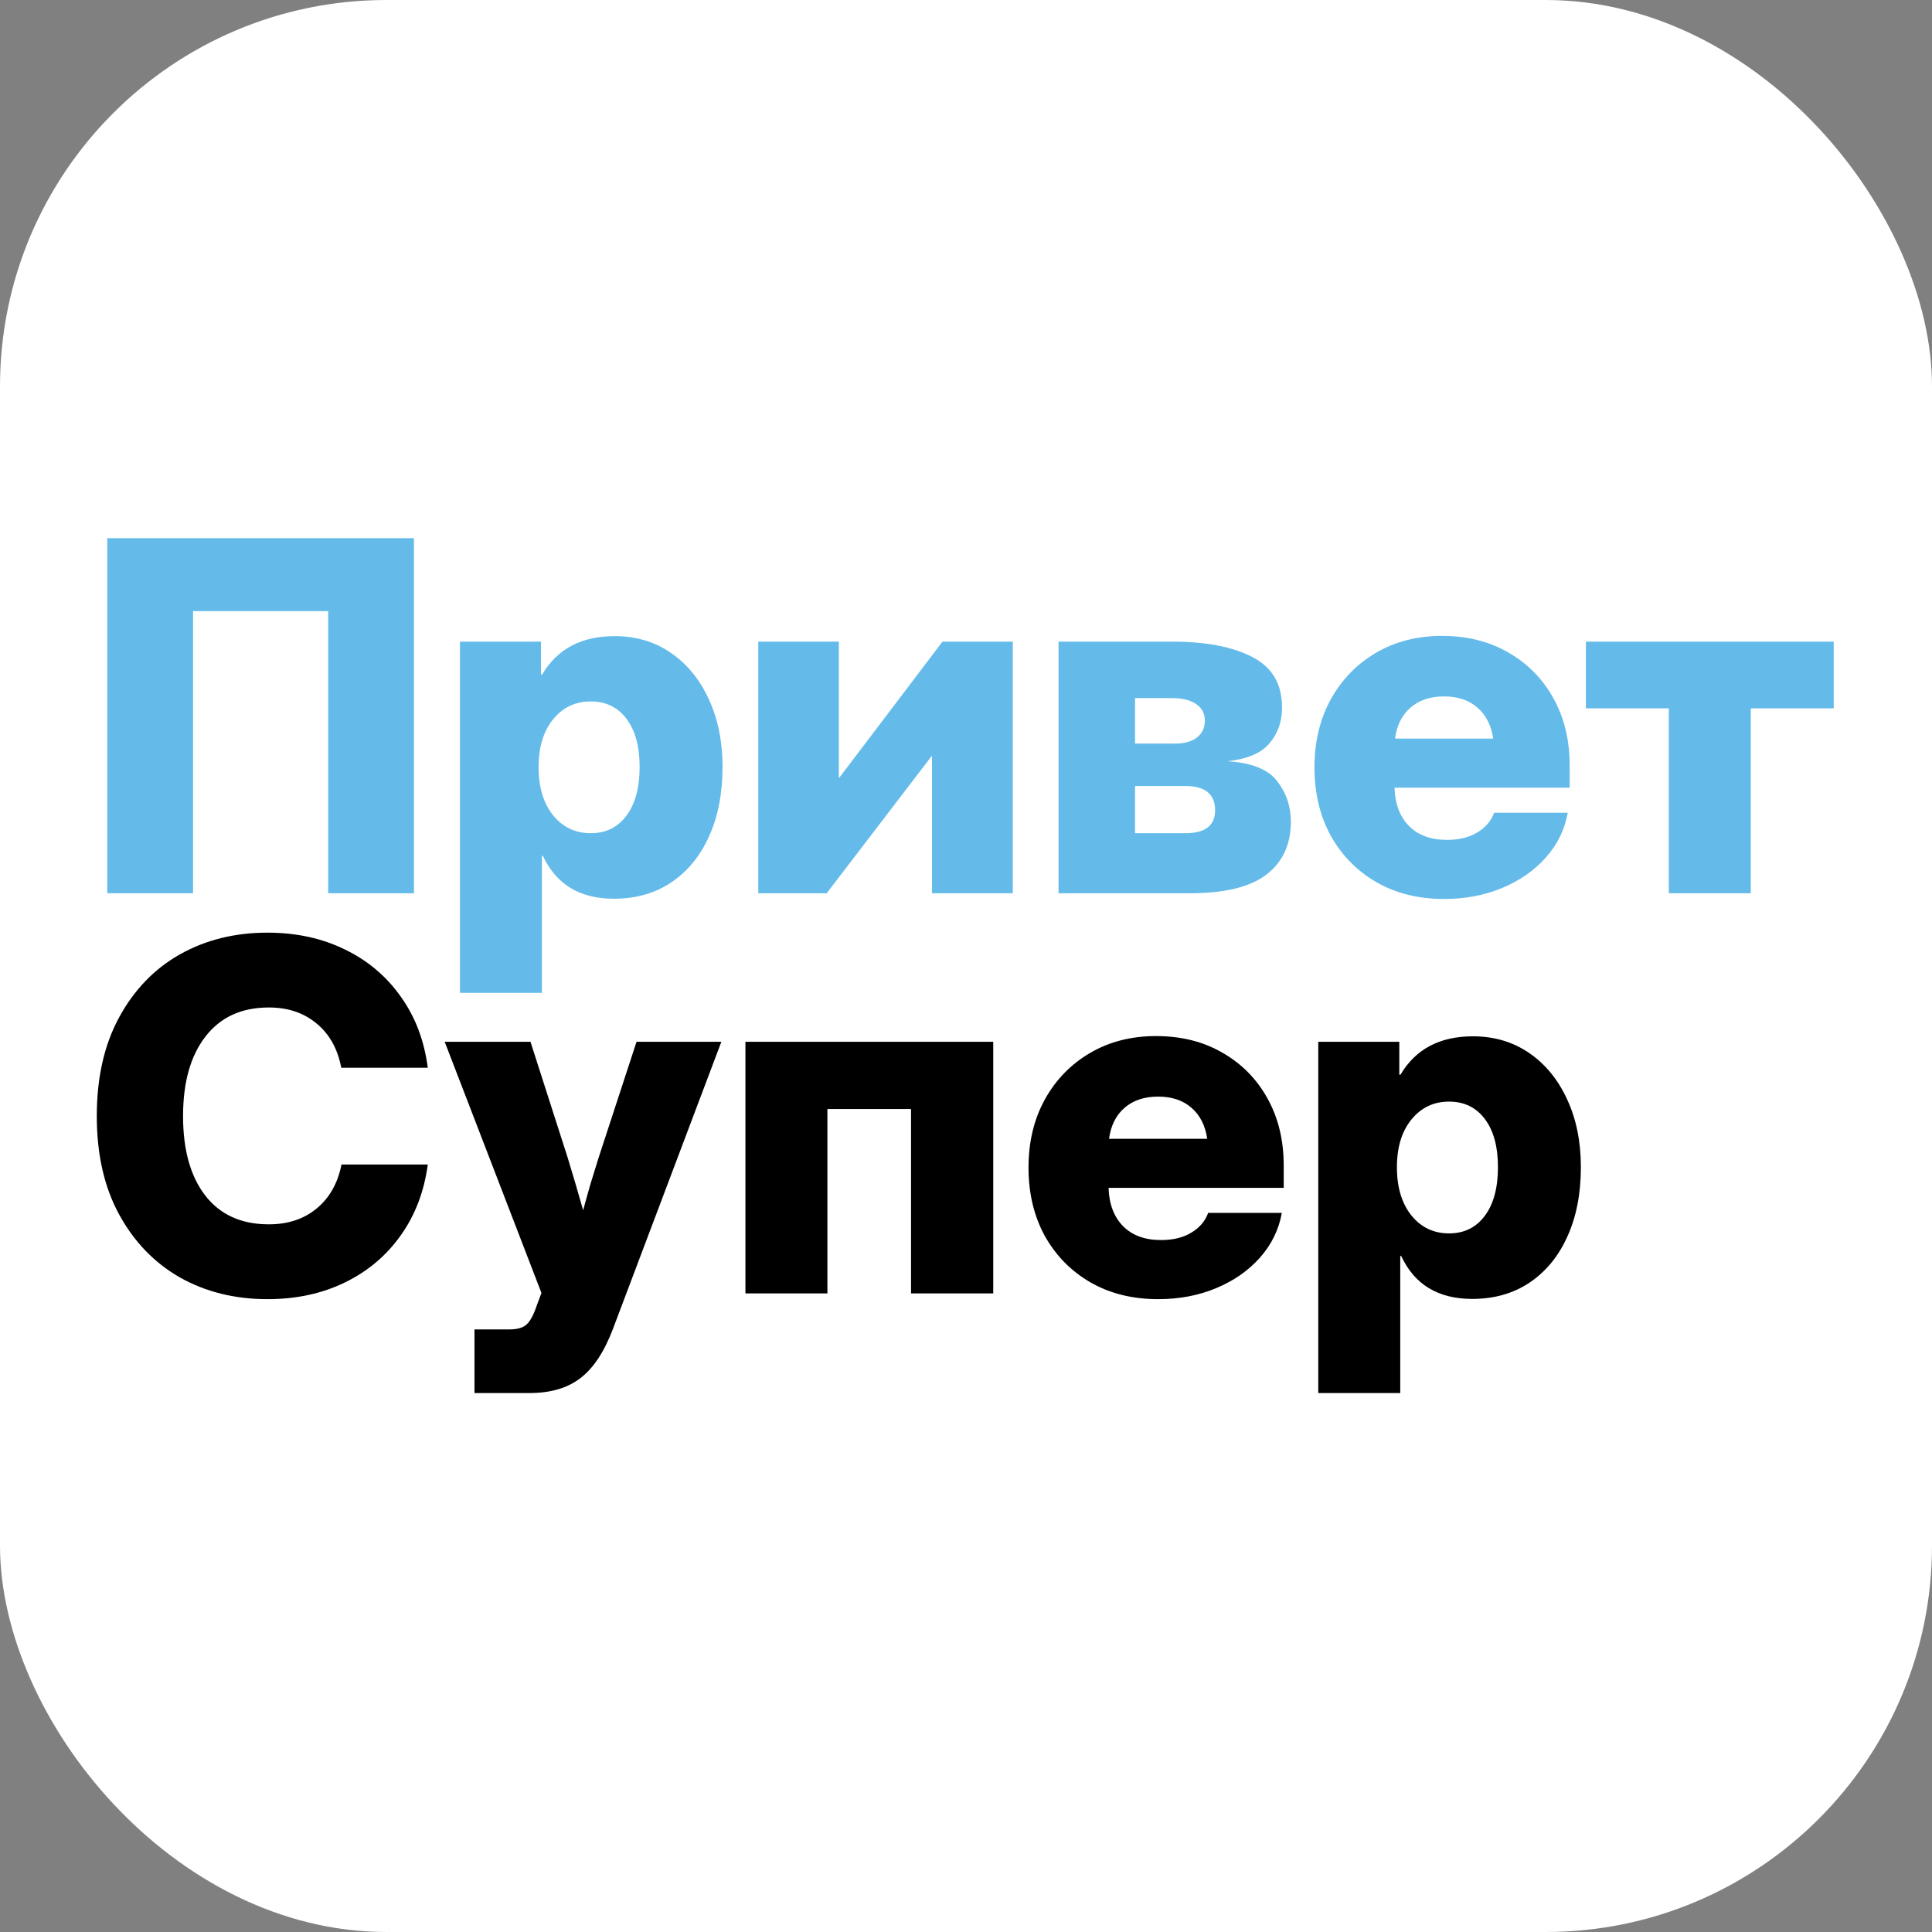
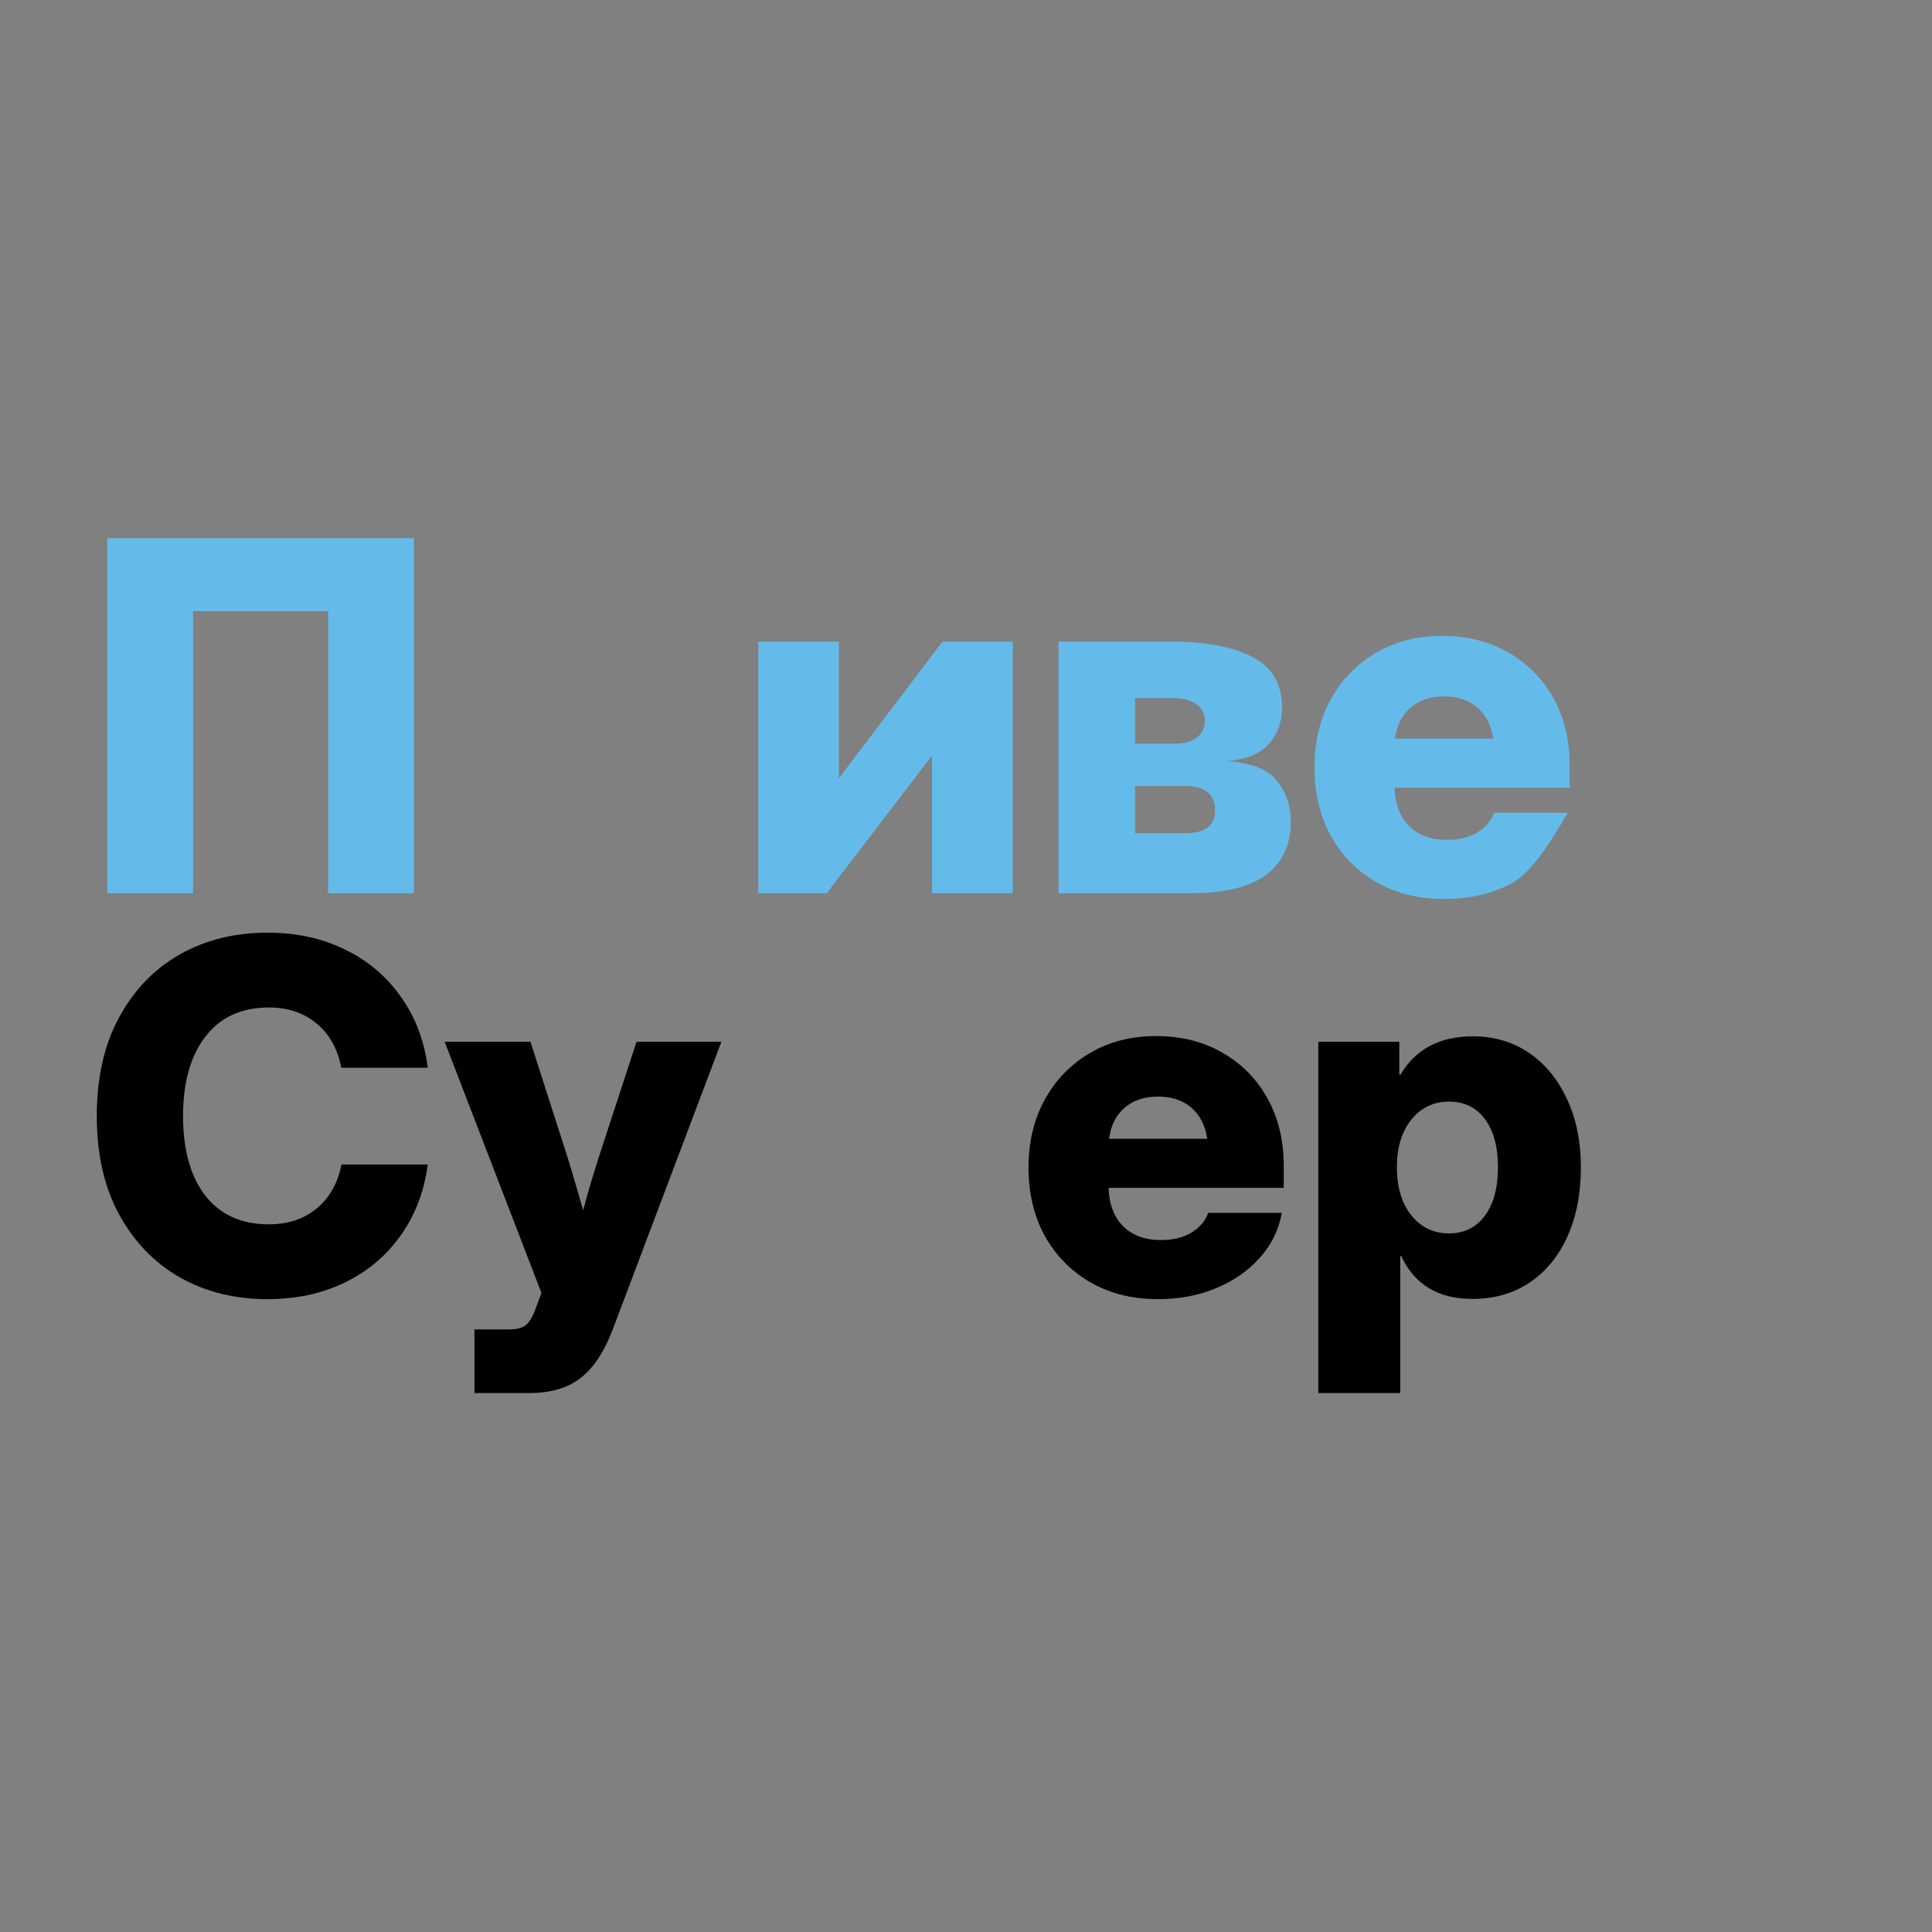
<svg xmlns="http://www.w3.org/2000/svg" version="1.1" width="1000" height="1000">
  <rect width="100%" height="100%" fill="#808080" stroke="none" />
  <g clip-path="url(#SvgjsClipPath1371)">
-     <rect width="1000" height="1000" fill="#ffffff" />
    <g transform="matrix(0.421,0,0,0.421,50,278.371)">
      <svg version="1.1" width="2136" height="1052">
        <svg width="2136" height="1052" viewBox="0 0 2136 1052" fill="none">
          <path d="M1501.99 1051.46V619.625H1601.6V660.055H1603.07C1621.62 628.609 1651.31 612.887 1692.13 612.887C1718.3 612.887 1741.35 619.723 1761.27 633.395C1781.19 647.066 1796.72 666.012 1807.85 690.23C1819.18 714.449 1824.84 742.281 1824.84 773.727C1824.84 806.344 1819.28 834.859 1808.14 859.273C1797.21 883.492 1781.68 902.34 1761.56 915.816C1741.64 929.098 1718.2 935.738 1691.25 935.738C1649.45 935.738 1620.35 918.16 1603.95 883.004H1602.77V1051.46H1501.99ZM1662.83 855.172C1681.39 855.172 1696.04 847.945 1706.78 833.492C1717.52 819.039 1722.89 799.117 1722.89 773.727C1722.89 748.531 1717.52 728.805 1706.78 714.547C1696.04 700.289 1681.39 693.16 1662.83 693.16C1643.89 693.16 1628.46 700.484 1616.54 715.133C1604.63 729.781 1598.67 749.312 1598.67 773.727C1598.67 798.531 1604.63 818.355 1616.54 833.199C1628.46 847.848 1643.89 855.172 1662.83 855.172Z" fill="black" />
          <path d="M1305.12 936.031C1273.48 936.031 1245.64 929.098 1221.62 915.23C1197.79 901.363 1179.14 882.32 1165.66 858.102C1152.38 833.688 1145.74 805.758 1145.74 774.312C1145.74 742.867 1152.38 715.035 1165.66 690.816C1179.14 666.402 1197.7 647.262 1221.33 633.395C1244.96 619.527 1272.01 612.594 1302.48 612.594C1333.54 612.594 1360.78 619.43 1384.22 633.102C1407.85 646.578 1426.31 665.328 1439.59 689.352C1452.87 713.18 1459.51 740.719 1459.51 771.969V799.215H1244.18C1244.77 818.941 1250.62 834.566 1261.76 846.09C1273.09 857.613 1288.71 863.375 1308.63 863.375C1323.48 863.375 1335.88 860.348 1345.84 854.293C1356 848.238 1362.93 840.133 1366.64 829.977H1457.17C1453.46 850.68 1444.47 869.039 1430.21 885.055C1415.96 901.07 1397.99 913.57 1376.31 922.555C1354.82 931.539 1331.09 936.031 1305.12 936.031ZM1244.77 738.863H1365.47C1363.12 722.652 1356.68 709.957 1346.13 700.777C1335.59 691.598 1321.91 687.008 1305.12 687.008C1288.12 687.008 1274.36 691.598 1263.81 700.777C1253.26 709.957 1246.91 722.652 1244.77 738.863Z" fill="black" />
-           <path d="M1102.38 619.625V929H1001.31V702.242H898.477V929H797.695V619.625H1102.38Z" fill="black" />
          <path d="M464.59 1051.46V973.238H507.363C517.91 973.238 525.332 970.895 529.629 966.207C533.926 961.715 537.93 953.805 541.641 942.477L546.914 928.414L427.969 619.625H533.438L579.141 762.008C582.461 772.75 585.684 783.492 588.809 794.234C591.934 804.977 595.059 815.816 598.184 826.754C601.113 815.816 604.141 804.977 607.266 794.234C610.586 783.492 613.906 772.75 617.227 762.008L663.809 619.625H768.105L634.805 972.652C624.258 1000.58 610.977 1020.7 594.961 1033C579.141 1045.31 558.242 1051.46 532.266 1051.46H464.59Z" fill="black" />
          <path d="M210 936.031C169.961 936.031 134.121 927.145 102.48 909.371C71.035 891.402 46.133 865.621 27.773 832.027C9.414 798.434 0.234 758.102 0.234 711.031C0.234 663.57 9.414 623.043 27.773 589.449C46.133 555.66 71.035 529.879 102.48 512.105C134.121 494.332 169.961 485.445 210 485.445C245.547 485.445 277.383 492.379 305.508 506.246C333.633 519.918 356.484 539.254 374.062 564.254C391.836 589.059 402.871 618.16 407.168 651.559H300.82C296.328 628.121 286.172 609.957 270.352 597.066C254.727 583.98 235.195 577.438 211.758 577.438C178.164 577.438 152.188 589.352 133.828 613.18C115.469 636.812 106.289 669.43 106.289 711.031C106.289 752.438 115.371 784.957 133.535 808.59C151.895 832.223 177.969 844.039 211.758 844.039C235.195 844.039 254.727 837.594 270.352 824.703C286.172 811.812 296.426 793.746 301.113 770.504H407.168C402.676 803.902 391.543 833.004 373.77 857.809C356.191 882.613 333.34 901.852 305.215 915.523C277.285 929.195 245.547 936.031 210 936.031Z" fill="black" />
-           <path d="M1932.95 437V209.656H1831V127.625H2135.68V209.656H2033.73V437H1932.95Z" fill="#64BBEA" />
-           <path d="M1656.68 444.031C1625.04 444.031 1597.21 437.098 1573.18 423.23C1549.36 409.363 1530.7 390.32 1517.23 366.102C1503.95 341.688 1497.3 313.758 1497.3 282.312C1497.3 250.867 1503.95 223.035 1517.23 198.816C1530.7 174.402 1549.26 155.262 1572.89 141.395C1596.52 127.527 1623.57 120.594 1654.04 120.594C1685.1 120.594 1712.34 127.43 1735.78 141.102C1759.41 154.578 1777.87 173.328 1791.15 197.352C1804.43 221.18 1811.07 248.719 1811.07 279.969V307.215H1595.74C1596.33 326.941 1602.19 342.566 1613.32 354.09C1624.65 365.613 1640.27 371.375 1660.2 371.375C1675.04 371.375 1687.44 368.348 1697.4 362.293C1707.56 356.238 1714.49 348.133 1718.2 337.977H1808.73C1805.02 358.68 1796.04 377.039 1781.78 393.055C1767.52 409.07 1749.55 421.57 1727.87 430.555C1706.39 439.539 1682.66 444.031 1656.68 444.031ZM1596.33 246.863H1717.03C1714.69 230.652 1708.24 217.957 1697.7 208.777C1687.15 199.598 1673.48 195.008 1656.68 195.008C1639.69 195.008 1625.92 199.598 1615.37 208.777C1604.82 217.957 1598.48 230.652 1596.33 246.863Z" fill="#64BBEA" />
+           <path d="M1656.68 444.031C1625.04 444.031 1597.21 437.098 1573.18 423.23C1549.36 409.363 1530.7 390.32 1517.23 366.102C1503.95 341.688 1497.3 313.758 1497.3 282.312C1497.3 250.867 1503.95 223.035 1517.23 198.816C1530.7 174.402 1549.26 155.262 1572.89 141.395C1596.52 127.527 1623.57 120.594 1654.04 120.594C1685.1 120.594 1712.34 127.43 1735.78 141.102C1759.41 154.578 1777.87 173.328 1791.15 197.352C1804.43 221.18 1811.07 248.719 1811.07 279.969V307.215H1595.74C1596.33 326.941 1602.19 342.566 1613.32 354.09C1624.65 365.613 1640.27 371.375 1660.2 371.375C1675.04 371.375 1687.44 368.348 1697.4 362.293C1707.56 356.238 1714.49 348.133 1718.2 337.977H1808.73C1767.52 409.07 1749.55 421.57 1727.87 430.555C1706.39 439.539 1682.66 444.031 1656.68 444.031ZM1596.33 246.863H1717.03C1714.69 230.652 1708.24 217.957 1697.7 208.777C1687.15 199.598 1673.48 195.008 1656.68 195.008C1639.69 195.008 1625.92 199.598 1615.37 208.777C1604.82 217.957 1598.48 230.652 1596.33 246.863Z" fill="#64BBEA" />
          <path d="M1182.66 437V127.625H1322.11C1363.91 127.625 1396.91 133.973 1421.13 146.668C1445.35 159.168 1457.46 179.871 1457.46 208.777C1457.46 225.965 1452.29 240.613 1441.93 252.723C1431.78 264.832 1414.49 272.156 1390.08 274.695C1419.77 276.453 1440.18 284.559 1451.31 299.012C1462.64 313.465 1468.3 330.164 1468.3 349.109C1468.3 377.039 1458.24 398.719 1438.12 414.148C1418.2 429.383 1386.86 437 1344.08 437H1182.66ZM1276.7 363.172H1338.52C1362.93 363.172 1375.14 353.797 1375.14 335.047C1375.14 315.125 1362.93 305.164 1338.52 305.164H1276.7V363.172ZM1276.7 253.016H1325.33C1337.05 253.016 1346.13 250.574 1352.58 245.691C1359.22 240.613 1362.54 233.68 1362.54 224.891C1362.54 215.906 1358.93 209.07 1351.7 204.383C1344.67 199.5 1334.8 197.059 1322.11 197.059H1276.7V253.016Z" fill="#64BBEA" />
          <path d="M1126.41 437H1027.09V268.543H1026.5L897.598 437H813.516V127.625H912.539V294.91H913.125L1039.98 127.625H1126.41V437Z" fill="#64BBEA" />
-           <path d="M446.719 559.461V127.625H546.328V168.055H547.793C566.348 136.609 596.035 120.887 636.855 120.887C663.027 120.887 686.074 127.723 705.996 141.395C725.918 155.066 741.445 174.012 752.578 198.23C763.906 222.449 769.57 250.281 769.57 281.727C769.57 314.344 764.004 342.859 752.871 367.273C741.934 391.492 726.406 410.34 706.289 423.816C686.367 437.098 662.93 443.738 635.977 443.738C594.18 443.738 565.078 426.16 548.672 391.004H547.5V559.461H446.719ZM607.559 363.172C626.113 363.172 640.762 355.945 651.504 341.492C662.246 327.039 667.617 307.117 667.617 281.727C667.617 256.531 662.246 236.805 651.504 222.547C640.762 208.289 626.113 201.16 607.559 201.16C588.613 201.16 573.184 208.484 561.27 223.133C549.355 237.781 543.398 257.312 543.398 281.727C543.398 306.531 549.355 326.355 561.27 341.199C573.184 355.848 588.613 363.172 607.559 363.172Z" fill="#64BBEA" />
          <path d="M390.176 0.477V437H284.707V90.125H118.594V437H13.125V0.477H390.176Z" fill="#64BBEA" />
        </svg>
      </svg>
    </g>
  </g>
  <defs>
    <clipPath id="SvgjsClipPath1371">
      <rect width="1000" height="1000" x="0" y="0" rx="200" ry="200" />
    </clipPath>
  </defs>
</svg>